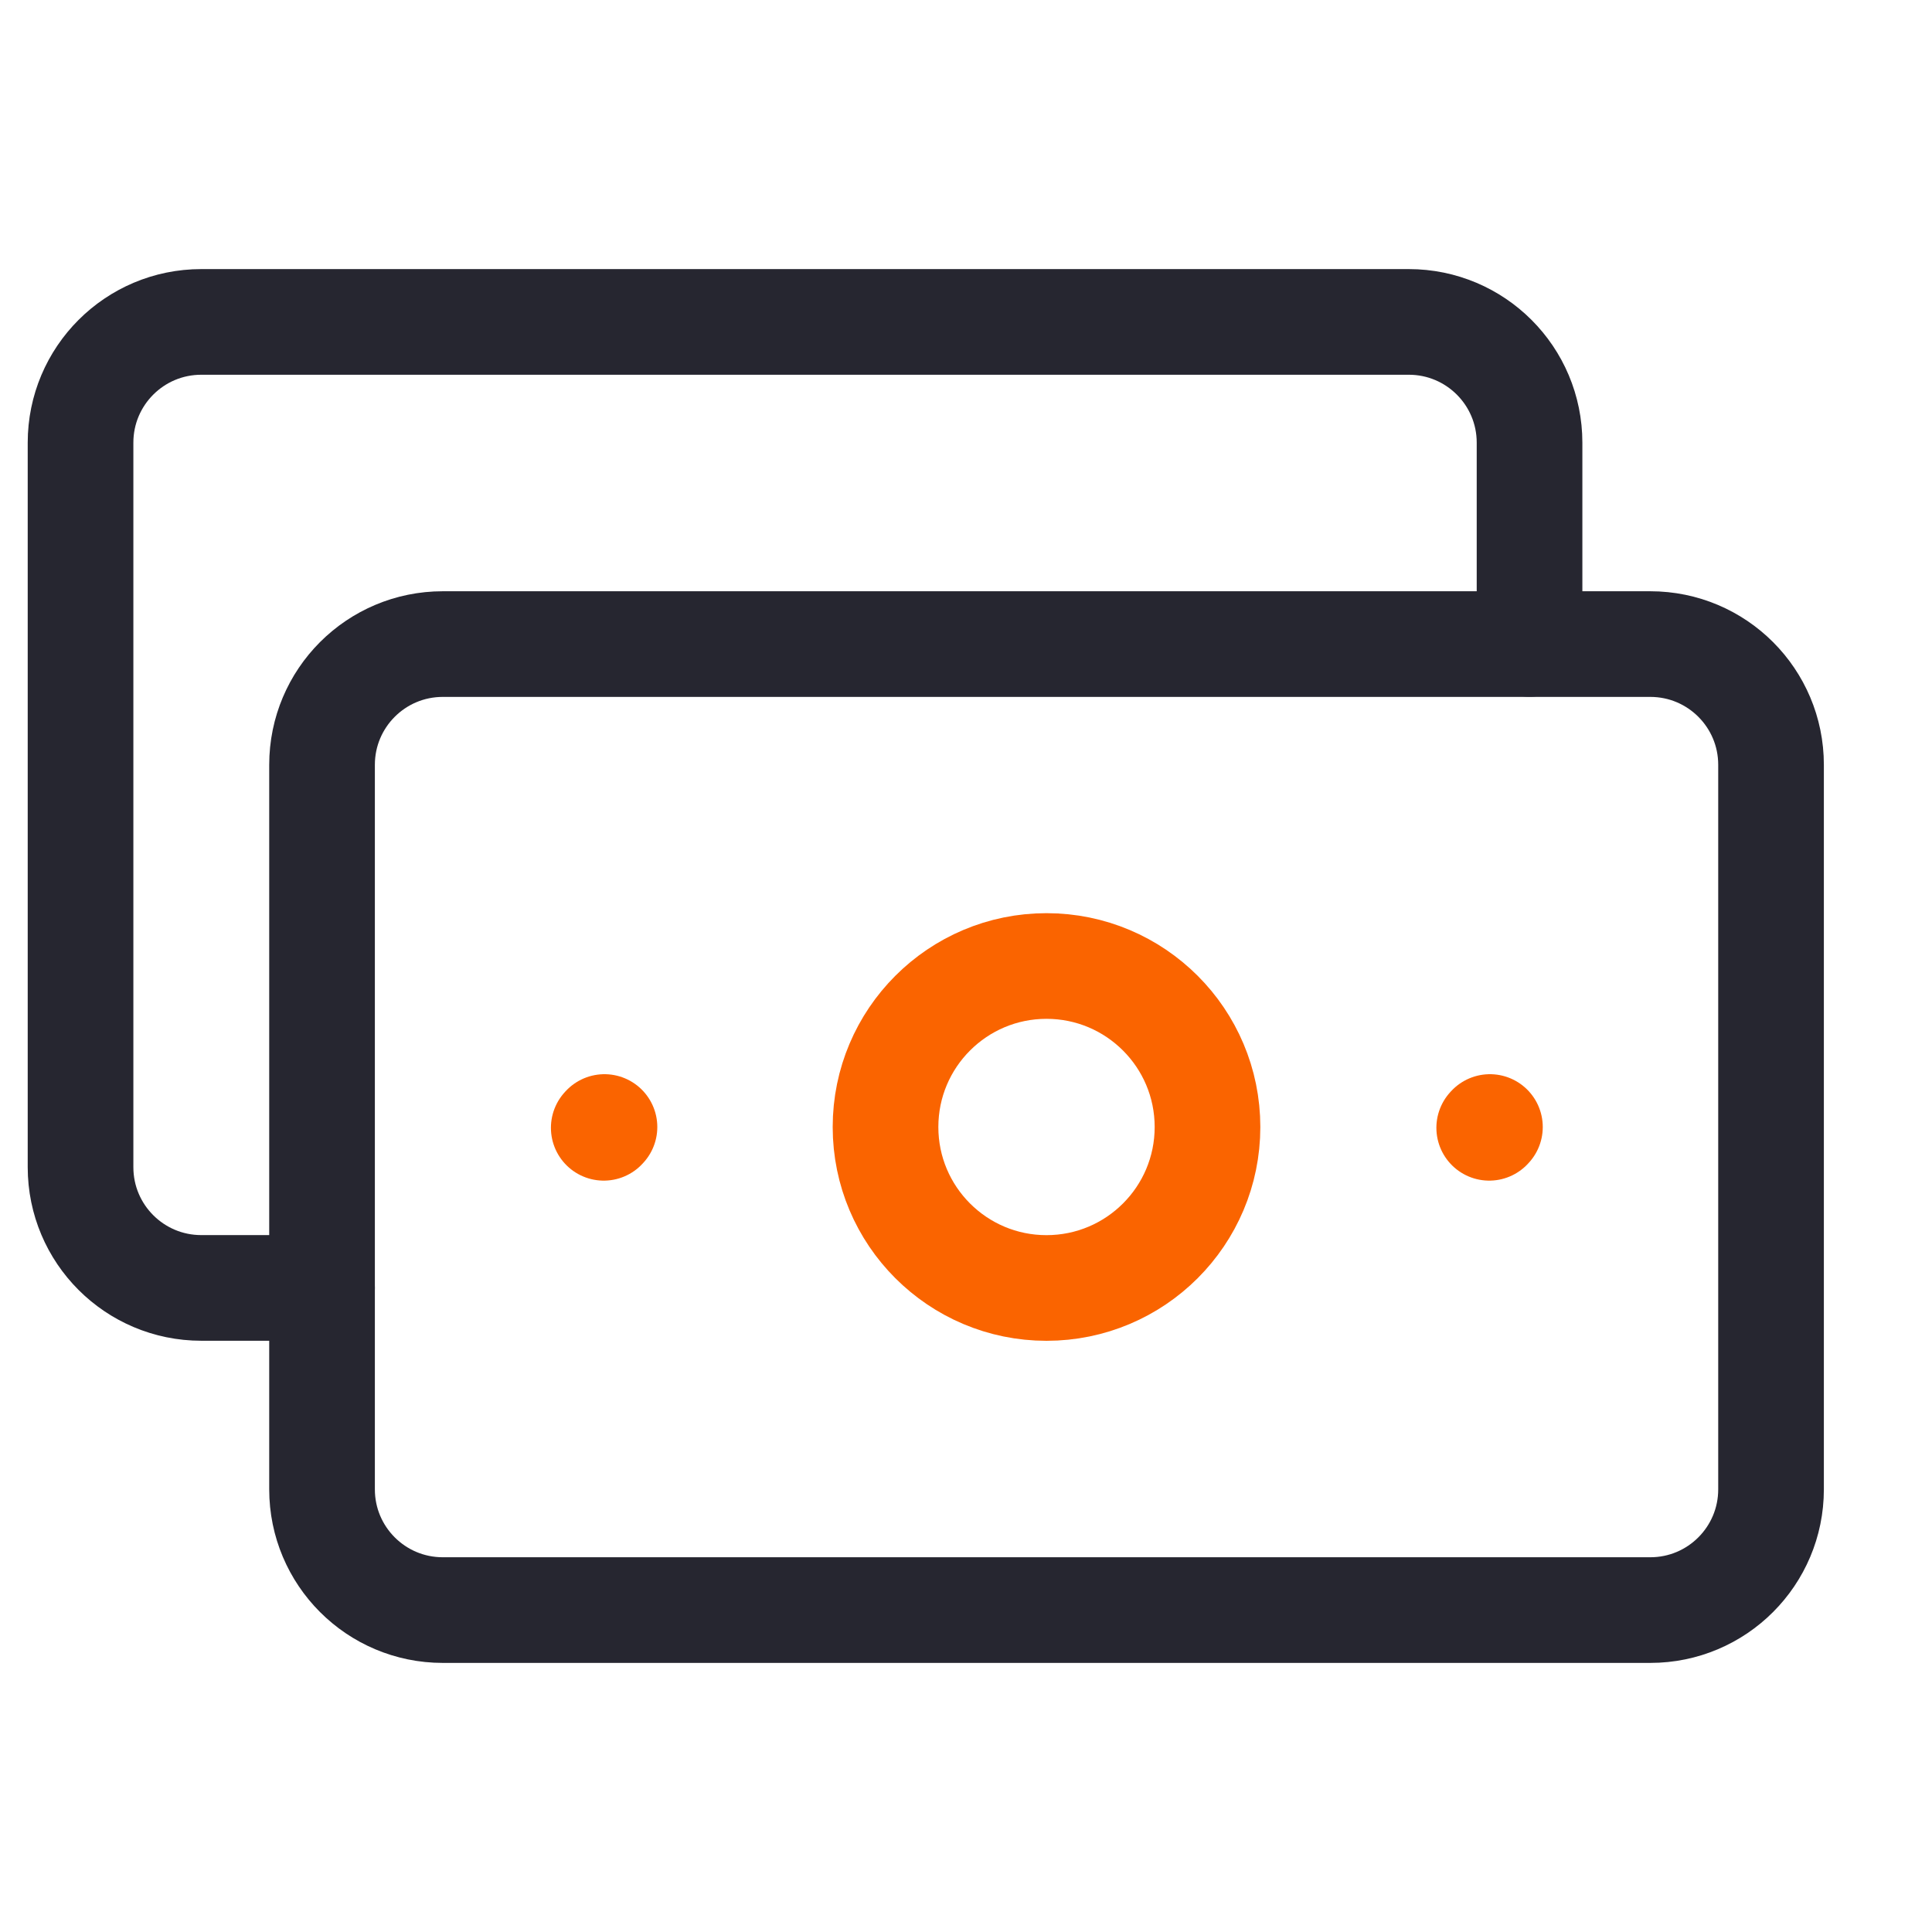
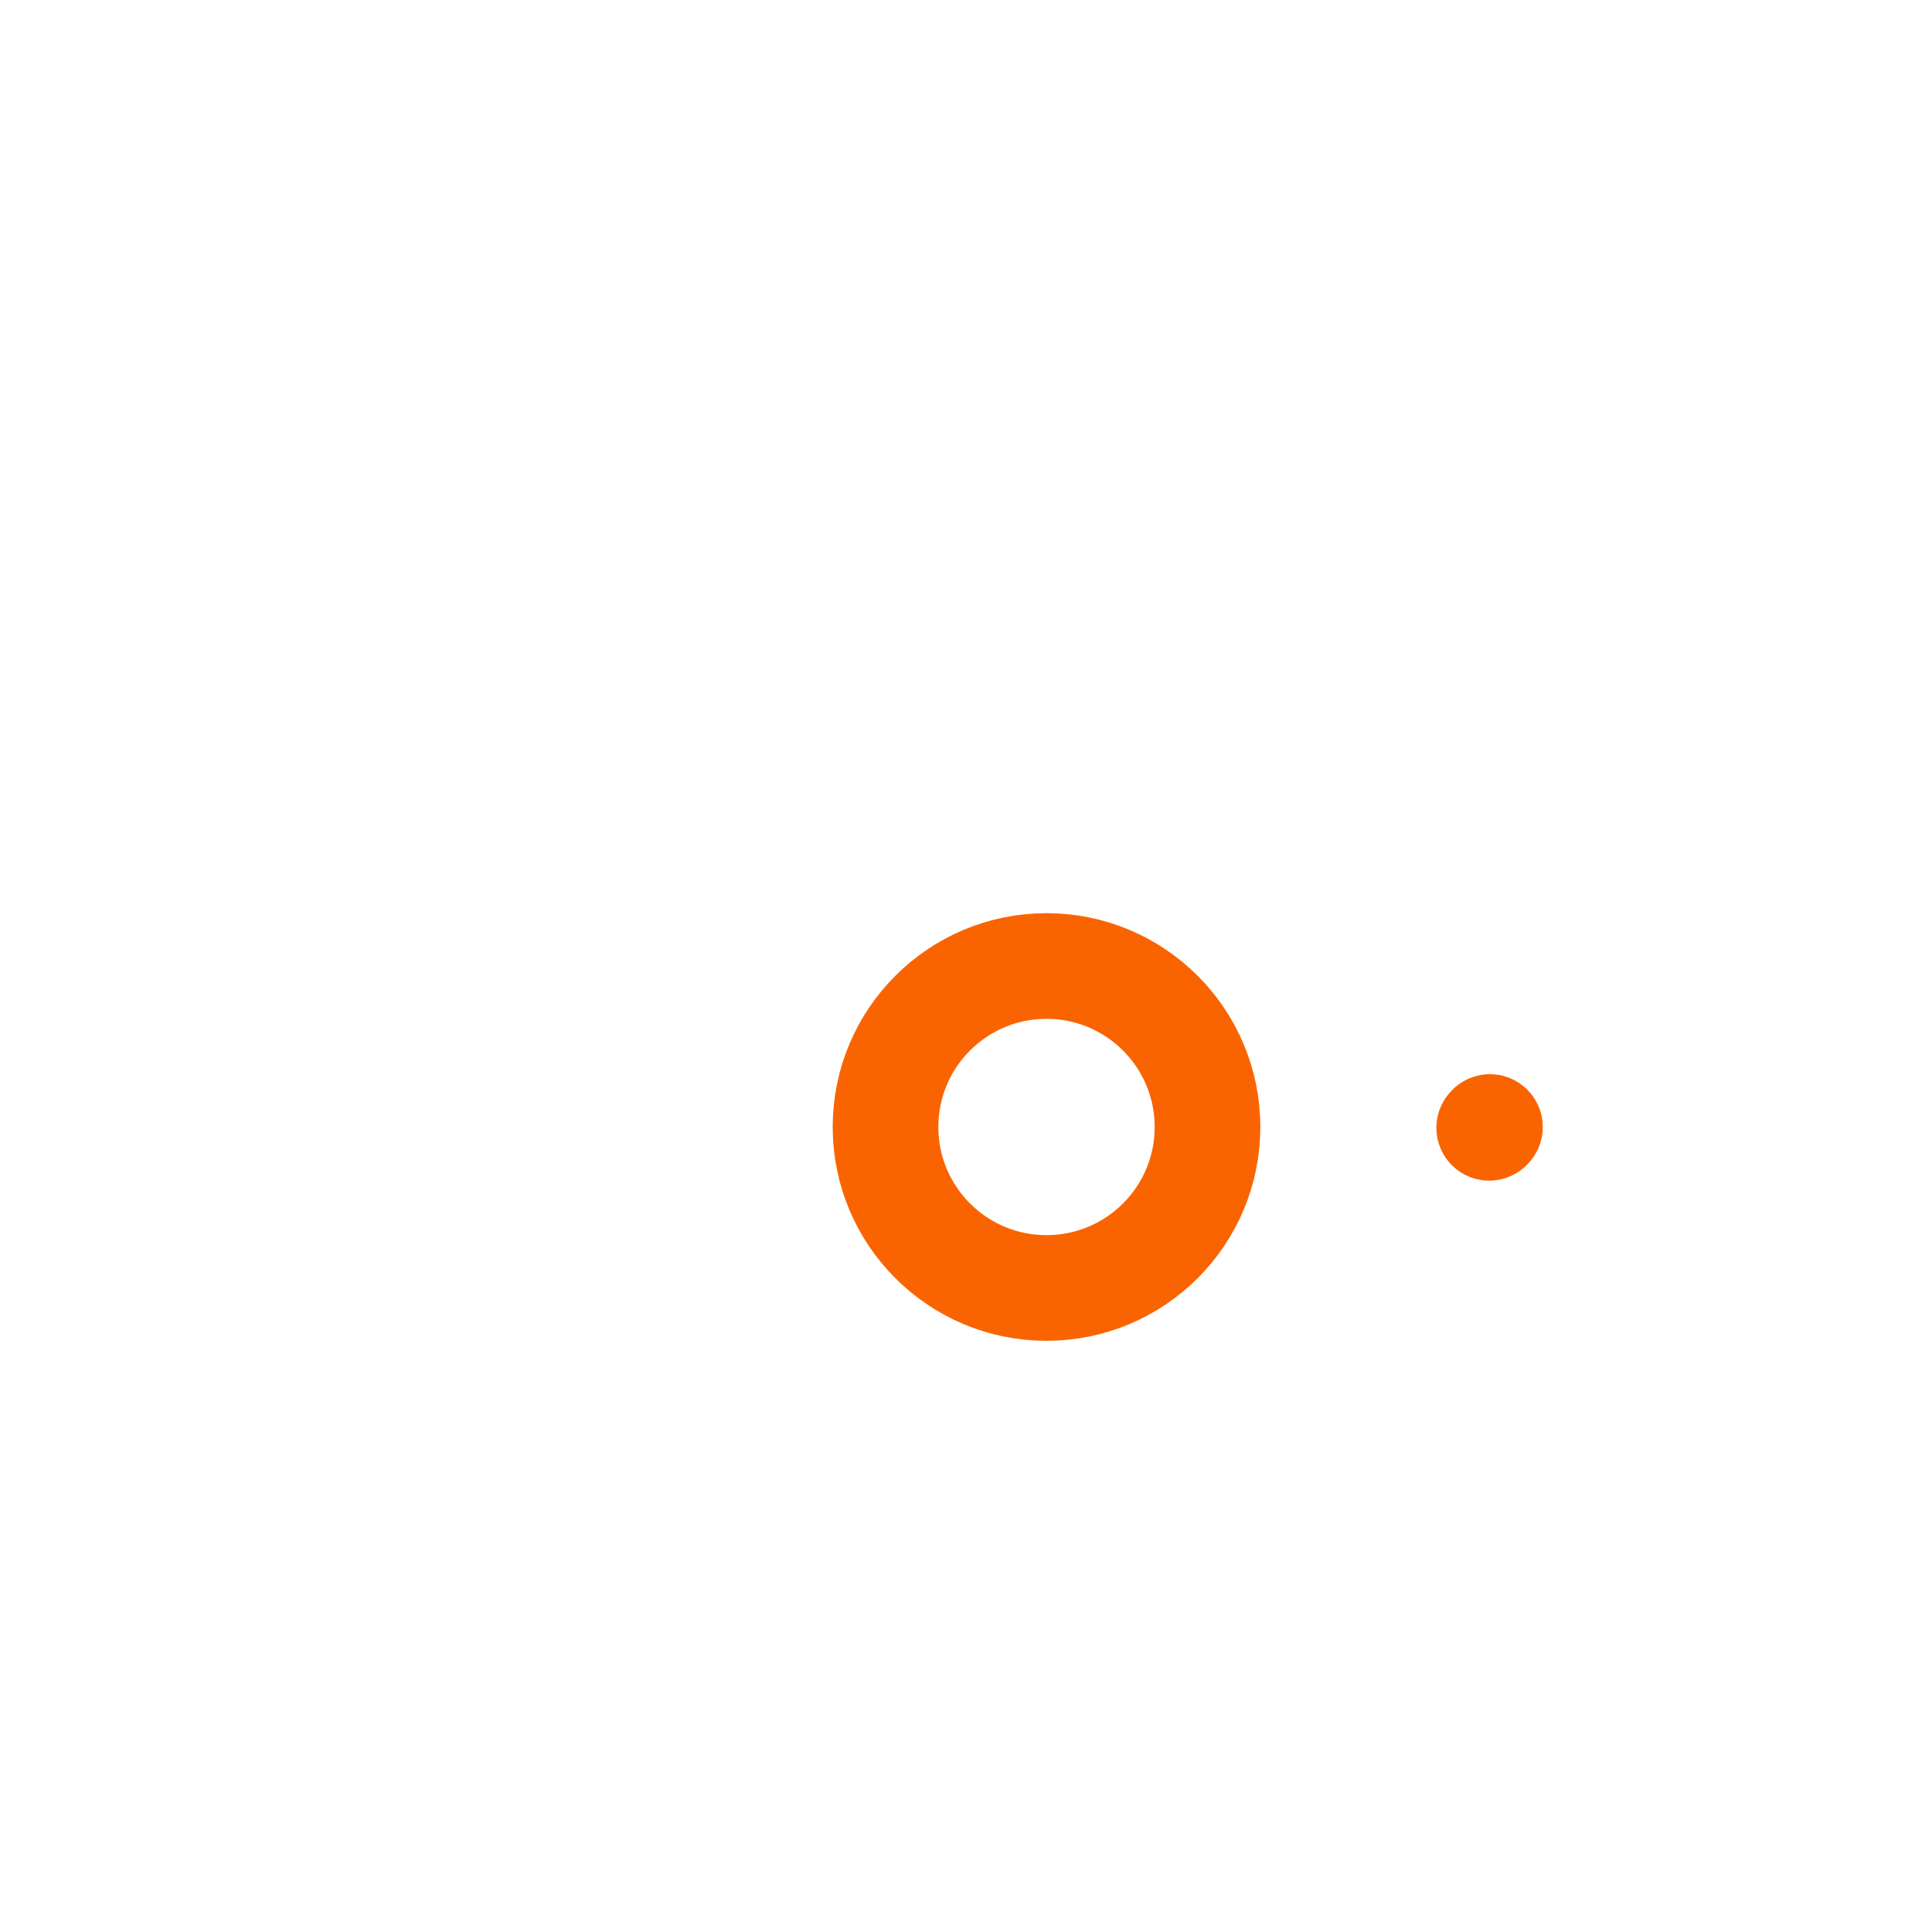
<svg xmlns="http://www.w3.org/2000/svg" width="32" height="32" viewBox="0 0 32 32" fill="none">
-   <path d="M5.334 24.668V12.668C5.334 11.563 6.229 10.668 7.334 10.668H14.934H19.734H27.334C28.439 10.668 29.334 11.563 29.334 12.668V24.668C29.334 25.773 28.439 26.668 27.334 26.668H19.734H14.934H7.334C6.229 26.668 5.334 25.773 5.334 24.668Z" stroke="#262630" stroke-width="1.75" stroke-linecap="round" stroke-linejoin="round" />
  <path d="M24.666 18.68L24.678 18.667" stroke="#FA6400" stroke-width="1.75" stroke-linecap="round" stroke-linejoin="round" />
-   <path d="M10 18.68L10.012 18.667" stroke="#FA6400" stroke-width="1.75" stroke-linecap="round" stroke-linejoin="round" />
-   <path d="M5.334 21.332H3.334C2.229 21.332 1.334 20.437 1.334 19.332V7.332C1.334 6.227 2.229 5.332 3.334 5.332H23.334C24.439 5.332 25.334 6.227 25.334 7.332V10.665" stroke="#262630" stroke-width="1.75" stroke-linecap="round" stroke-linejoin="round" />
  <path d="M17.333 21.333C15.861 21.333 14.667 20.139 14.667 18.667C14.667 17.194 15.861 16 17.333 16C18.806 16 20 17.194 20 18.667C20 20.139 18.806 21.333 17.333 21.333Z" stroke="#FA6400" stroke-width="1.75" stroke-linecap="round" stroke-linejoin="round" />
</svg>